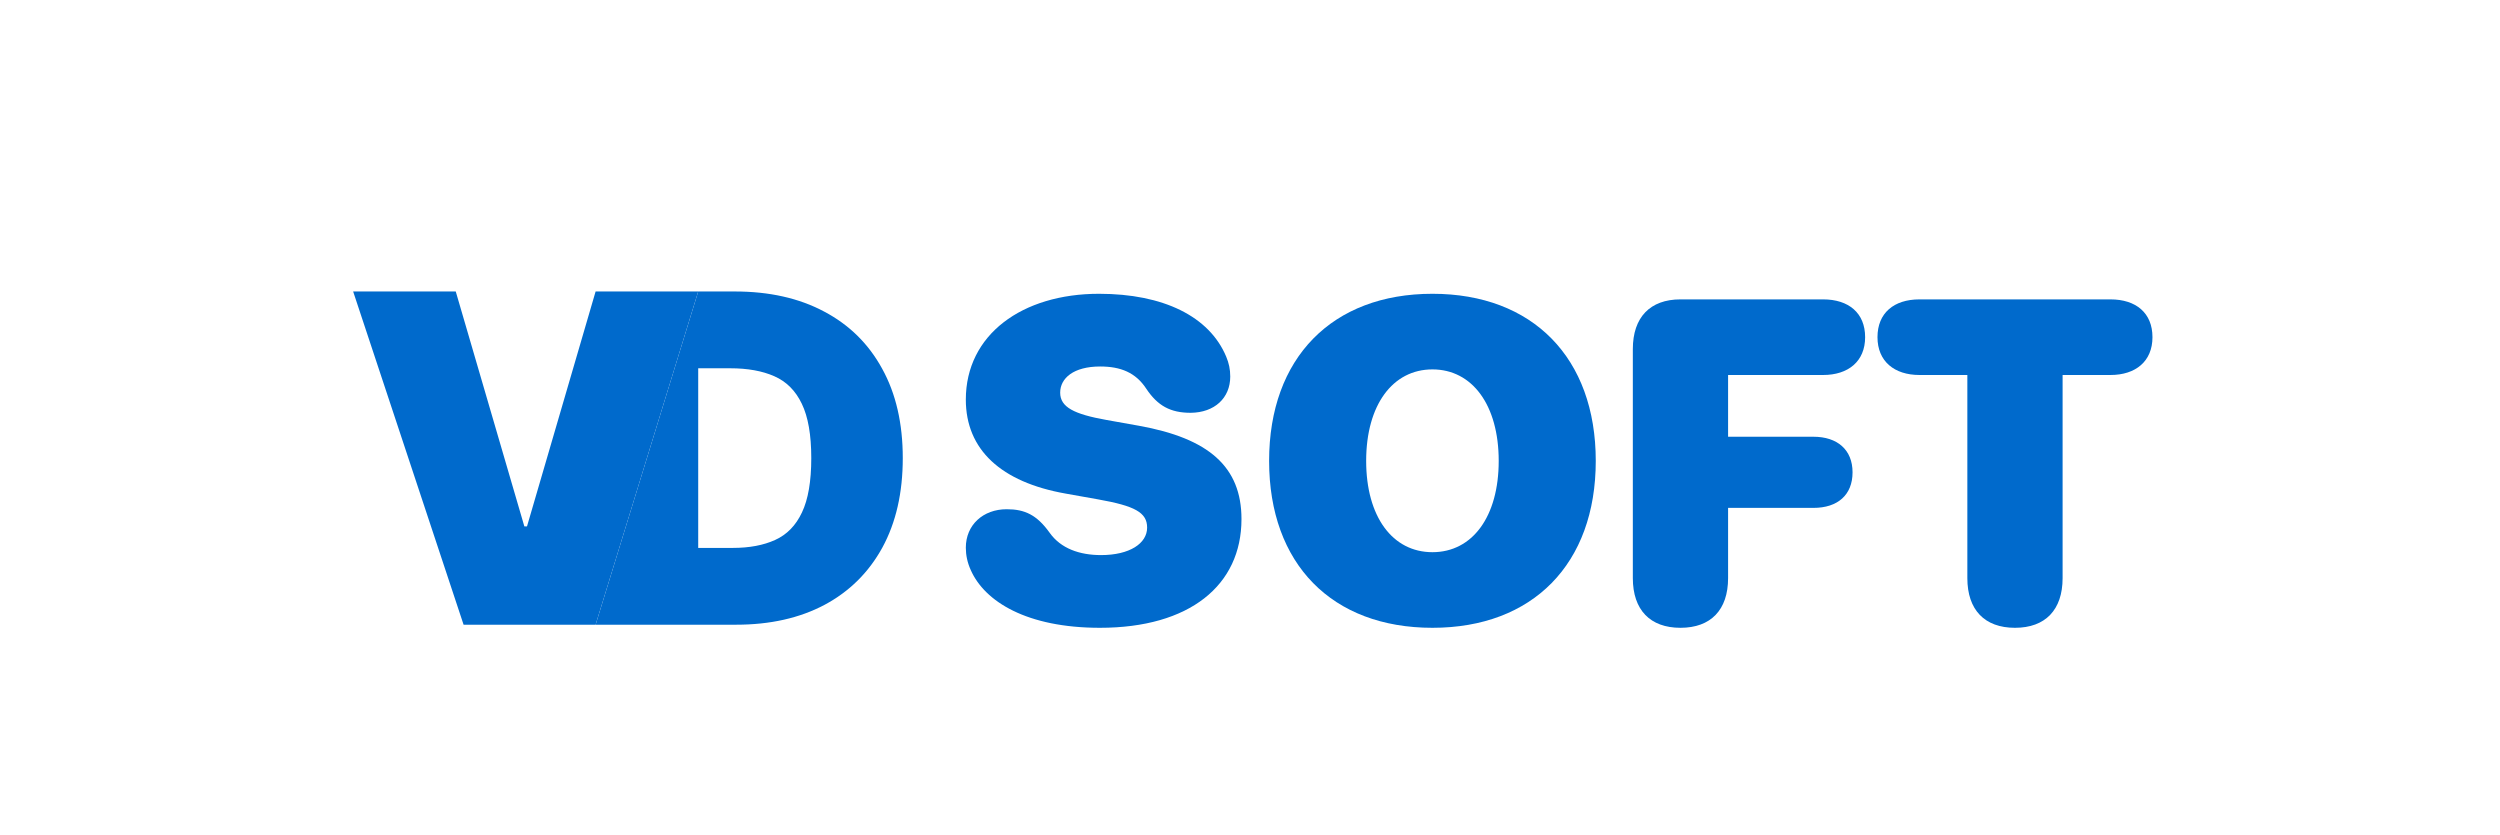
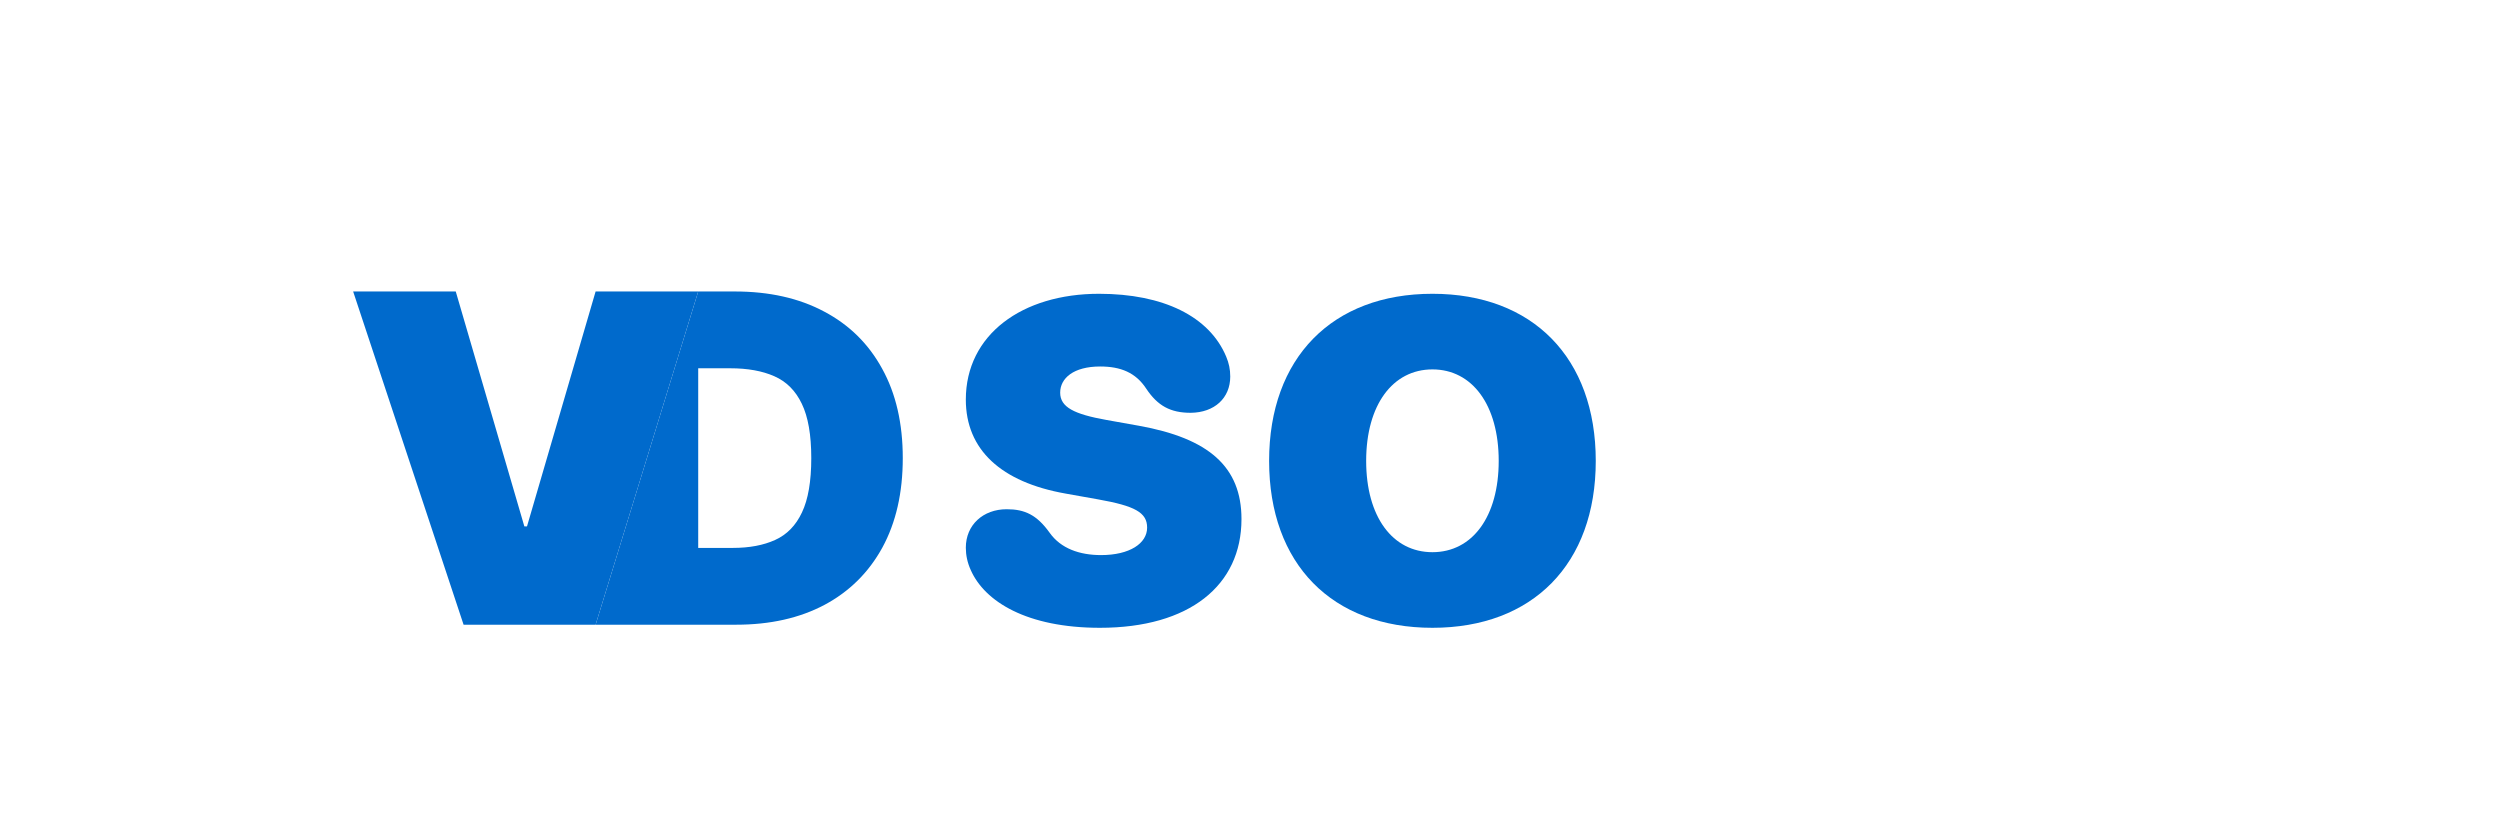
<svg xmlns="http://www.w3.org/2000/svg" width="446" height="149" viewBox="0 0 446 149" fill="none">
-   <path d="M81.305 52L93.547 93.915H94.014L106.256 52H124.561L106.256 111.448H82.704L63 52H81.305Z" fill="#006ACC" />
+   <path d="M81.305 52L93.547 93.915H94.014L106.256 52H124.561L106.256 111.448H82.704L63 52Z" fill="#006ACC" />
  <path d="M131.324 111.448H106.256L124.561 52H131.091C137.231 52 142.536 53.19 147.005 55.57C151.494 57.931 154.953 61.337 157.382 65.788C159.831 70.219 161.055 75.531 161.055 81.724C161.055 87.916 159.84 93.238 157.411 97.689C154.982 102.12 151.543 105.526 147.093 107.906C142.643 110.267 137.387 111.448 131.324 111.448ZM124.561 97.747H130.741C133.694 97.747 136.211 97.273 138.29 96.324C140.389 95.376 141.982 93.741 143.07 91.419C144.178 89.097 144.732 85.865 144.732 81.724C144.732 77.583 144.168 74.351 143.041 72.029C141.934 69.707 140.301 68.071 138.144 67.123C136.007 66.175 133.384 65.701 130.274 65.701H124.561V97.747Z" fill="#006ACC" />
  <path d="M196.23 112C183.204 112 175.67 107.33 173.185 101.703C172.584 100.386 172.303 99.028 172.303 97.711C172.303 93.64 175.389 90.847 179.597 90.847C182.804 90.847 184.968 91.844 187.252 95.037C189.256 97.871 192.623 99.028 196.431 99.028C201.521 99.028 204.647 96.953 204.647 94.119C204.647 91.405 202.402 90.248 195.909 89.09L190.098 88.053C178.595 86.017 172.303 80.23 172.303 71.29C172.303 59.715 182.323 52.411 196.07 52.411C207.532 52.411 215.749 56.442 218.754 63.626C219.235 64.784 219.476 65.861 219.476 67.178C219.476 71.01 216.67 73.604 212.422 73.644C208.815 73.644 206.53 72.407 204.486 69.334C202.603 66.46 199.917 65.382 196.27 65.382C191.541 65.382 189.136 67.458 189.136 70.052C189.136 72.647 191.621 73.884 197.392 74.921L203.204 75.959C215.628 78.194 221.48 83.263 221.48 92.603C221.48 104.457 212.182 112 196.23 112Z" fill="#006ACC" />
  <path d="M255.547 112C237.632 112 226.41 100.625 226.41 82.225C226.41 63.826 237.672 52.411 255.547 52.411C273.422 52.411 284.684 63.826 284.684 82.225C284.684 100.625 273.422 112 255.547 112ZM255.547 98.51C262.681 98.51 267.37 92.164 267.37 82.225C267.37 72.247 262.641 65.901 255.547 65.901C248.453 65.901 243.724 72.247 243.724 82.225C243.724 92.164 248.413 98.51 255.547 98.51Z" fill="#006ACC" />
-   <path d="M299.794 112C294.383 112 291.297 108.807 291.297 103.139V62.269C291.297 56.602 294.383 53.409 299.794 53.409H325.244C329.813 53.409 332.739 55.843 332.739 60.154C332.739 64.465 329.733 66.899 325.244 66.899H308.291V77.915H323.521C327.769 77.915 330.495 80.23 330.495 84.261C330.495 88.292 327.849 90.607 323.521 90.607H308.291V103.139C308.291 108.807 305.205 112 299.794 112Z" fill="#006ACC" />
-   <path d="M359.472 112C354.061 112 350.975 108.807 350.975 103.139V66.899H342.438C337.949 66.899 334.943 64.465 334.943 60.154C334.943 55.843 337.869 53.409 342.438 53.409H376.505C381.074 53.409 384 55.843 384 60.154C384 64.465 380.994 66.899 376.505 66.899H367.968V103.139C367.968 108.807 364.882 112 359.472 112Z" fill="#006ACC" />
</svg>